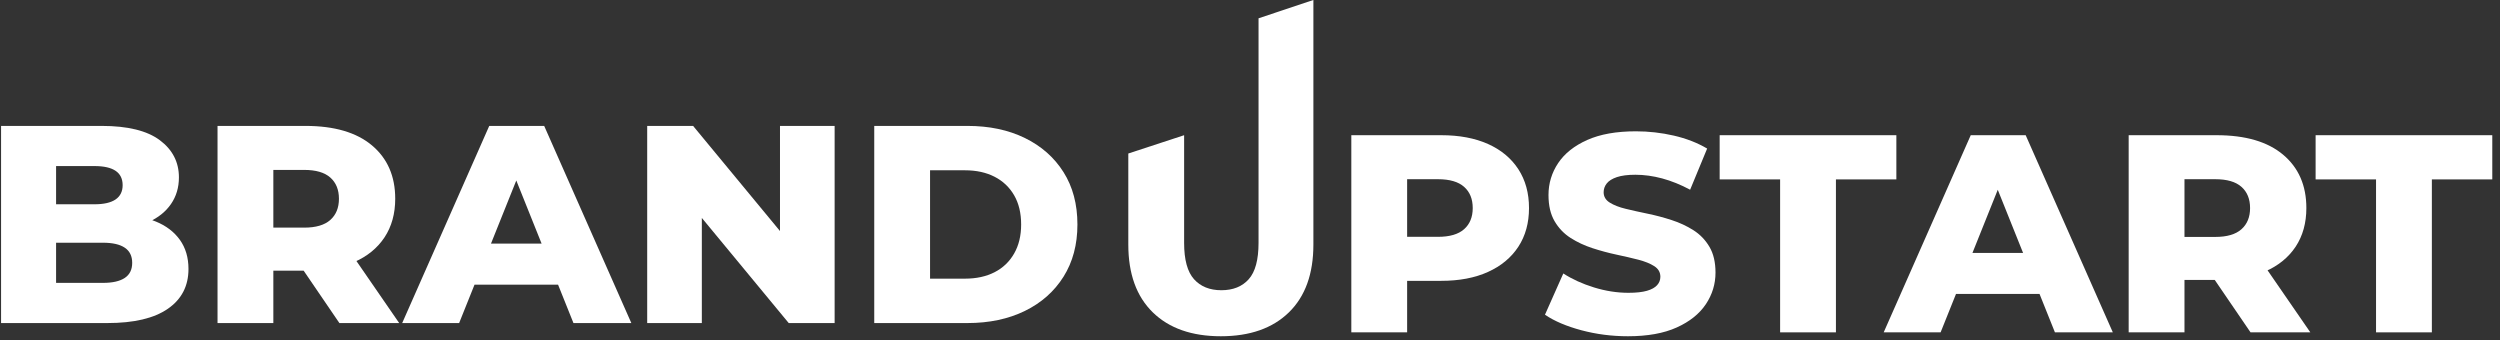
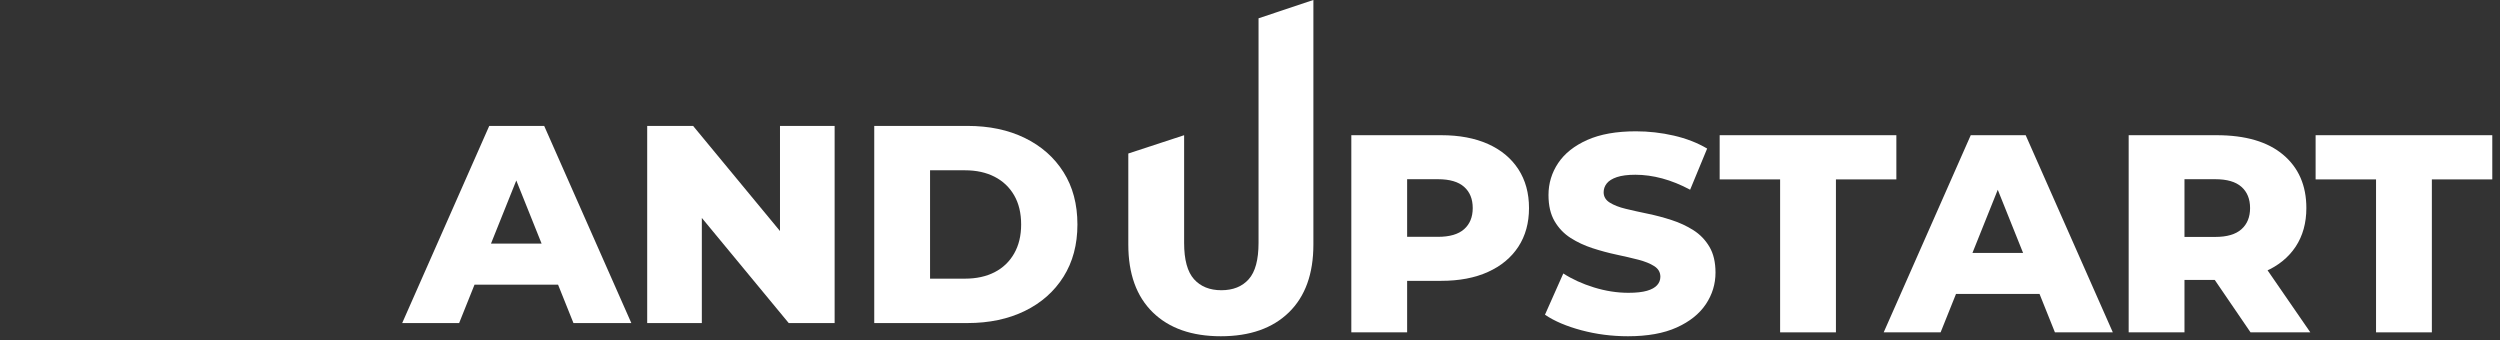
<svg xmlns="http://www.w3.org/2000/svg" width="100%" height="100%" viewBox="0 0 250 34" version="1.1" xml:space="preserve" style="fill-rule:evenodd;clip-rule:evenodd;stroke-linejoin:round;stroke-miterlimit:2;">
  <rect x="0" y="0" width="250" height="34" fill="#333333" stroke="none" />
  <g transform="matrix(1,0,0,1,-685.858,-490.895)">
    <g transform="matrix(2.347,0,0,2.347,146.265,511.163)">
      <g>
        <g>
          <g>
            <g transform="matrix(1,0,0,1,-0.985,-0.396)">
              <g transform="matrix(1,0,0,1,129.432,-116.03)">
-                 <path d="M101.506,121.555L101.506,113.155L105.796,113.155C106.901,113.155 107.726,113.358 108.269,113.763C108.812,114.169 109.084,114.697 109.084,115.347C109.084,115.778 108.971,116.158 108.745,116.485C108.519,116.812 108.2,117.067 107.788,117.252C107.376,117.437 106.885,117.529 106.316,117.529L106.549,116.959C107.14,116.959 107.656,117.049 108.096,117.228C108.536,117.407 108.879,117.667 109.124,118.009C109.369,118.351 109.491,118.764 109.491,119.25C109.491,119.975 109.199,120.541 108.613,120.946C108.028,121.352 107.169,121.555 106.036,121.555L101.506,121.555ZM103.85,119.843L105.848,119.843C106.257,119.843 106.567,119.772 106.777,119.632C106.988,119.491 107.093,119.277 107.093,118.989C107.093,118.701 106.988,118.486 106.777,118.344C106.567,118.203 106.257,118.132 105.848,118.132L103.684,118.132L103.684,116.494L105.487,116.494C105.886,116.494 106.186,116.425 106.386,116.288C106.586,116.15 106.686,115.947 106.686,115.68C106.686,115.408 106.586,115.204 106.386,115.069C106.186,114.934 105.886,114.866 105.487,114.866L103.85,114.866L103.85,119.843Z" style="fill:white;fill-rule:nonzero;" />
-               </g>
+                 </g>
              <g transform="matrix(1,0,0,1,129.432,-116.03)">
-                 <path d="M110.729,121.555L110.729,113.155L114.478,113.155C115.707,113.155 116.651,113.432 117.31,113.986C117.97,114.541 118.3,115.298 118.3,116.259C118.3,116.895 118.148,117.442 117.845,117.902C117.541,118.361 117.111,118.713 116.552,118.957C115.994,119.201 115.33,119.323 114.561,119.323L112.048,119.323L113.107,118.323L113.107,121.555L110.729,121.555ZM115.921,121.555L113.835,118.498L116.362,118.498L118.469,121.555L115.921,121.555ZM113.107,118.583L112.048,117.489L114.422,117.489C114.918,117.489 115.289,117.38 115.534,117.162C115.779,116.944 115.902,116.643 115.902,116.259C115.902,115.873 115.779,115.572 115.534,115.355C115.289,115.138 114.918,115.03 114.422,115.03L112.048,115.03L113.107,113.932L113.107,118.583Z" style="fill:white;fill-rule:nonzero;" />
-               </g>
+                 </g>
              <g transform="matrix(1,0,0,1,129.432,-116.03)">
                <path d="M118.597,121.555L122.306,113.155L124.647,113.155L128.36,121.555L125.894,121.555L122.992,114.316L123.925,114.316L121.023,121.555L118.597,121.555ZM120.625,119.919L121.237,118.17L125.339,118.17L125.955,119.919L120.625,119.919Z" style="fill:white;fill-rule:nonzero;" />
              </g>
              <g transform="matrix(1,0,0,1,129.432,-116.03)">
                <path d="M129.036,121.555L129.036,113.155L130.992,113.155L135.617,118.751L134.694,118.751L134.694,113.155L137.022,113.155L137.022,121.555L135.066,121.555L130.44,115.958L131.364,115.958L131.364,121.555L129.036,121.555Z" style="fill:white;fill-rule:nonzero;" />
              </g>
              <g transform="matrix(1,0,0,1,129.432,-116.03)">
                <path d="M138.71,121.555L138.71,113.155L142.682,113.155C143.609,113.155 144.423,113.326 145.127,113.67C145.83,114.014 146.379,114.498 146.774,115.124C147.169,115.749 147.367,116.492 147.367,117.355C147.367,118.211 147.169,118.953 146.774,119.581C146.379,120.209 145.83,120.695 145.127,121.039C144.423,121.383 143.609,121.555 142.682,121.555L138.71,121.555ZM141.088,119.663L142.577,119.663C143.059,119.663 143.479,119.572 143.836,119.389C144.193,119.206 144.471,118.941 144.67,118.593C144.869,118.246 144.969,117.833 144.969,117.355C144.969,116.868 144.869,116.453 144.67,116.11C144.471,115.767 144.193,115.504 143.836,115.321C143.479,115.138 143.059,115.046 142.577,115.046L141.088,115.046L141.088,119.663Z" style="fill:white;fill-rule:nonzero;" />
              </g>
            </g>
            <g>
              <g transform="matrix(1,0,0,1,129.432,-116.03)">
                <path d="M152.493,121.721C151.255,121.721 150.288,121.381 149.593,120.703C148.898,120.024 148.55,119.062 148.55,117.815L148.55,113.935L150.928,113.155L150.928,117.743C150.928,118.462 151.069,118.978 151.35,119.291C151.632,119.604 152.02,119.76 152.513,119.76C153.013,119.76 153.402,119.604 153.681,119.291C153.96,118.978 154.099,118.462 154.099,117.743L154.099,108.174L156.436,107.393L156.436,117.815C156.436,119.062 156.089,120.024 155.393,120.703C154.698,121.381 153.731,121.721 152.493,121.721Z" style="fill:white;fill-rule:nonzero;" />
              </g>
              <g transform="matrix(1,0,0,1,129.432,-116.03)">
                <path d="M158.052,121.555L158.052,113.155L161.884,113.155C162.653,113.155 163.317,113.28 163.875,113.529C164.434,113.779 164.864,114.137 165.168,114.603C165.471,115.069 165.623,115.621 165.623,116.259C165.623,116.895 165.471,117.444 165.168,117.908C164.864,118.371 164.434,118.729 163.875,118.981C163.317,119.234 162.653,119.36 161.884,119.36L159.371,119.36L160.43,118.323L160.43,121.555L158.052,121.555ZM160.43,118.583L159.371,117.485L161.745,117.485C162.241,117.485 162.612,117.377 162.857,117.16C163.102,116.943 163.225,116.643 163.225,116.259C163.225,115.873 163.102,115.572 162.857,115.355C162.612,115.138 162.241,115.03 161.745,115.03L159.371,115.03L160.43,113.932L160.43,118.583Z" style="fill:white;fill-rule:nonzero;" />
              </g>
              <g transform="matrix(1,0,0,1,129.432,-116.03)">
                <path d="M169.84,121.721C169.153,121.721 168.492,121.636 167.856,121.466C167.22,121.296 166.702,121.075 166.303,120.804L167.084,119.046C167.462,119.29 167.898,119.489 168.391,119.641C168.884,119.793 169.373,119.87 169.856,119.87C170.188,119.87 170.452,119.841 170.649,119.784C170.846,119.727 170.99,119.647 171.082,119.544C171.174,119.441 171.22,119.322 171.22,119.186C171.22,118.997 171.134,118.847 170.961,118.735C170.788,118.624 170.56,118.532 170.278,118.459C169.996,118.387 169.686,118.315 169.348,118.243C169.01,118.171 168.671,118.08 168.33,117.969C167.989,117.858 167.678,117.713 167.396,117.533C167.113,117.352 166.886,117.115 166.713,116.82C166.54,116.525 166.453,116.153 166.453,115.705C166.453,115.208 166.591,114.753 166.865,114.343C167.14,113.932 167.553,113.604 168.104,113.358C168.656,113.112 169.346,112.989 170.175,112.989C170.721,112.989 171.26,113.05 171.792,113.172C172.324,113.295 172.798,113.479 173.213,113.724L172.488,115.478C172.087,115.263 171.69,115.103 171.298,114.997C170.907,114.892 170.526,114.84 170.155,114.84C169.829,114.84 169.565,114.874 169.366,114.941C169.166,115.009 169.022,115.099 168.934,115.212C168.846,115.324 168.803,115.449 168.803,115.587C168.803,115.771 168.889,115.917 169.062,116.026C169.235,116.135 169.462,116.224 169.745,116.292C170.027,116.36 170.338,116.43 170.679,116.5C171.02,116.57 171.359,116.66 171.697,116.77C172.035,116.879 172.345,117.023 172.627,117.202C172.909,117.381 173.137,117.617 173.31,117.909C173.483,118.202 173.569,118.568 173.569,119.008C173.569,119.497 173.431,119.948 173.156,120.358C172.88,120.769 172.467,121.099 171.917,121.347C171.367,121.596 170.675,121.721 169.84,121.721Z" style="fill:white;fill-rule:nonzero;" />
              </g>
              <g transform="matrix(1,0,0,1,129.432,-116.03)">
                <path d="M176.322,121.555L176.322,115.038L173.746,115.038L173.746,113.155L181.275,113.155L181.275,115.038L178.7,115.038L178.7,121.555L176.322,121.555Z" style="fill:white;fill-rule:nonzero;" />
              </g>
              <g transform="matrix(1,0,0,1,129.432,-116.03)">
-                 <path d="M180.735,121.555L184.444,113.155L186.785,113.155L190.498,121.555L188.031,121.555L185.129,114.316L186.062,114.316L183.16,121.555L180.735,121.555ZM182.762,119.919L183.374,118.17L187.477,118.17L188.092,119.919L182.762,119.919Z" style="fill:white;fill-rule:nonzero;" />
+                 <path d="M180.735,121.555L184.444,113.155L186.785,113.155L190.498,121.555L188.031,121.555L185.129,114.316L186.062,114.316L183.16,121.555L180.735,121.555M182.762,119.919L183.374,118.17L187.477,118.17L188.092,119.919L182.762,119.919Z" style="fill:white;fill-rule:nonzero;" />
              </g>
              <g transform="matrix(1,0,0,1,129.432,-116.03)">
                <path d="M191.173,121.555L191.173,113.155L194.922,113.155C196.151,113.155 197.095,113.432 197.754,113.986C198.414,114.541 198.744,115.298 198.744,116.259C198.744,116.895 198.592,117.442 198.289,117.902C197.985,118.361 197.555,118.713 196.996,118.957C196.438,119.201 195.774,119.323 195.005,119.323L192.492,119.323L193.551,118.323L193.551,121.555L191.173,121.555ZM196.365,121.555L194.279,118.498L196.806,118.498L198.913,121.555L196.365,121.555ZM193.551,118.583L192.492,117.489L194.866,117.489C195.362,117.489 195.733,117.38 195.978,117.162C196.223,116.944 196.346,116.643 196.346,116.259C196.346,115.873 196.223,115.572 195.978,115.355C195.733,115.138 195.362,115.03 194.866,115.03L192.492,115.03L193.551,113.932L193.551,118.583Z" style="fill:white;fill-rule:nonzero;" />
              </g>
              <g transform="matrix(1,0,0,1,129.432,-116.03)">
                <path d="M201.713,121.555L201.713,115.038L199.138,115.038L199.138,113.155L206.666,113.155L206.666,115.038L204.091,115.038L204.091,121.555L201.713,121.555Z" style="fill:white;fill-rule:nonzero;" />
              </g>
            </g>
          </g>
        </g>
      </g>
    </g>
  </g>
</svg>